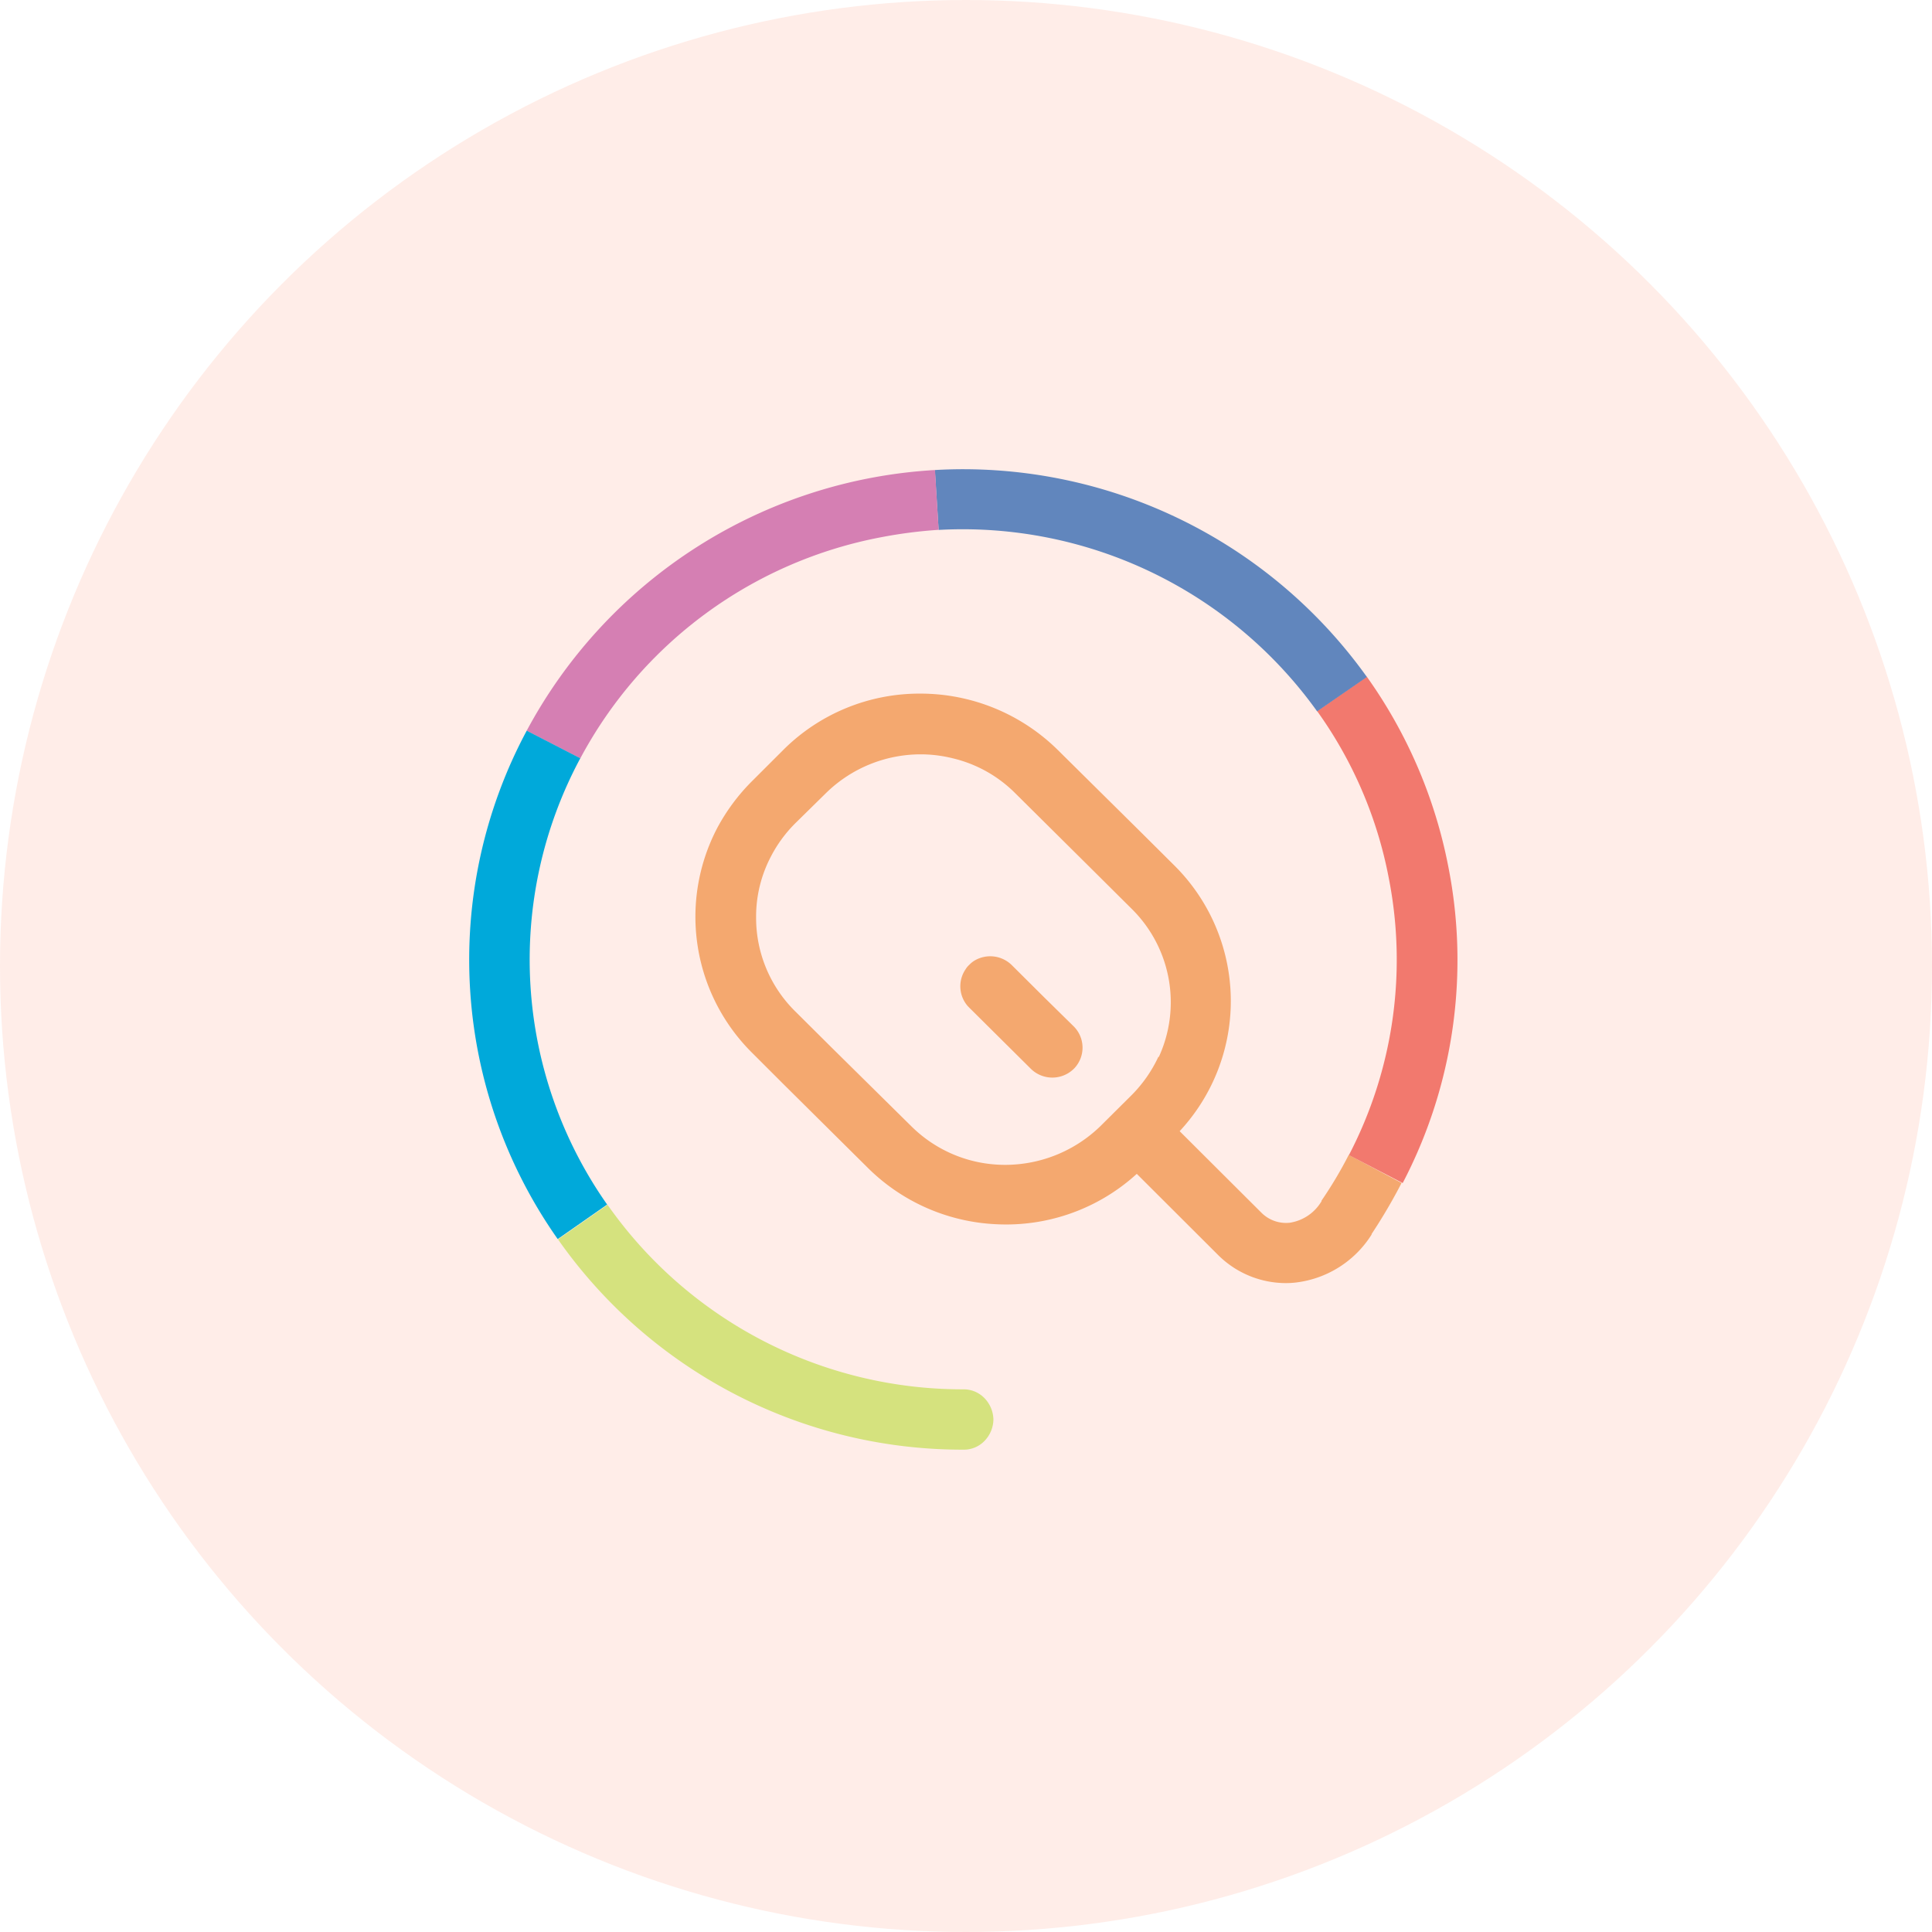
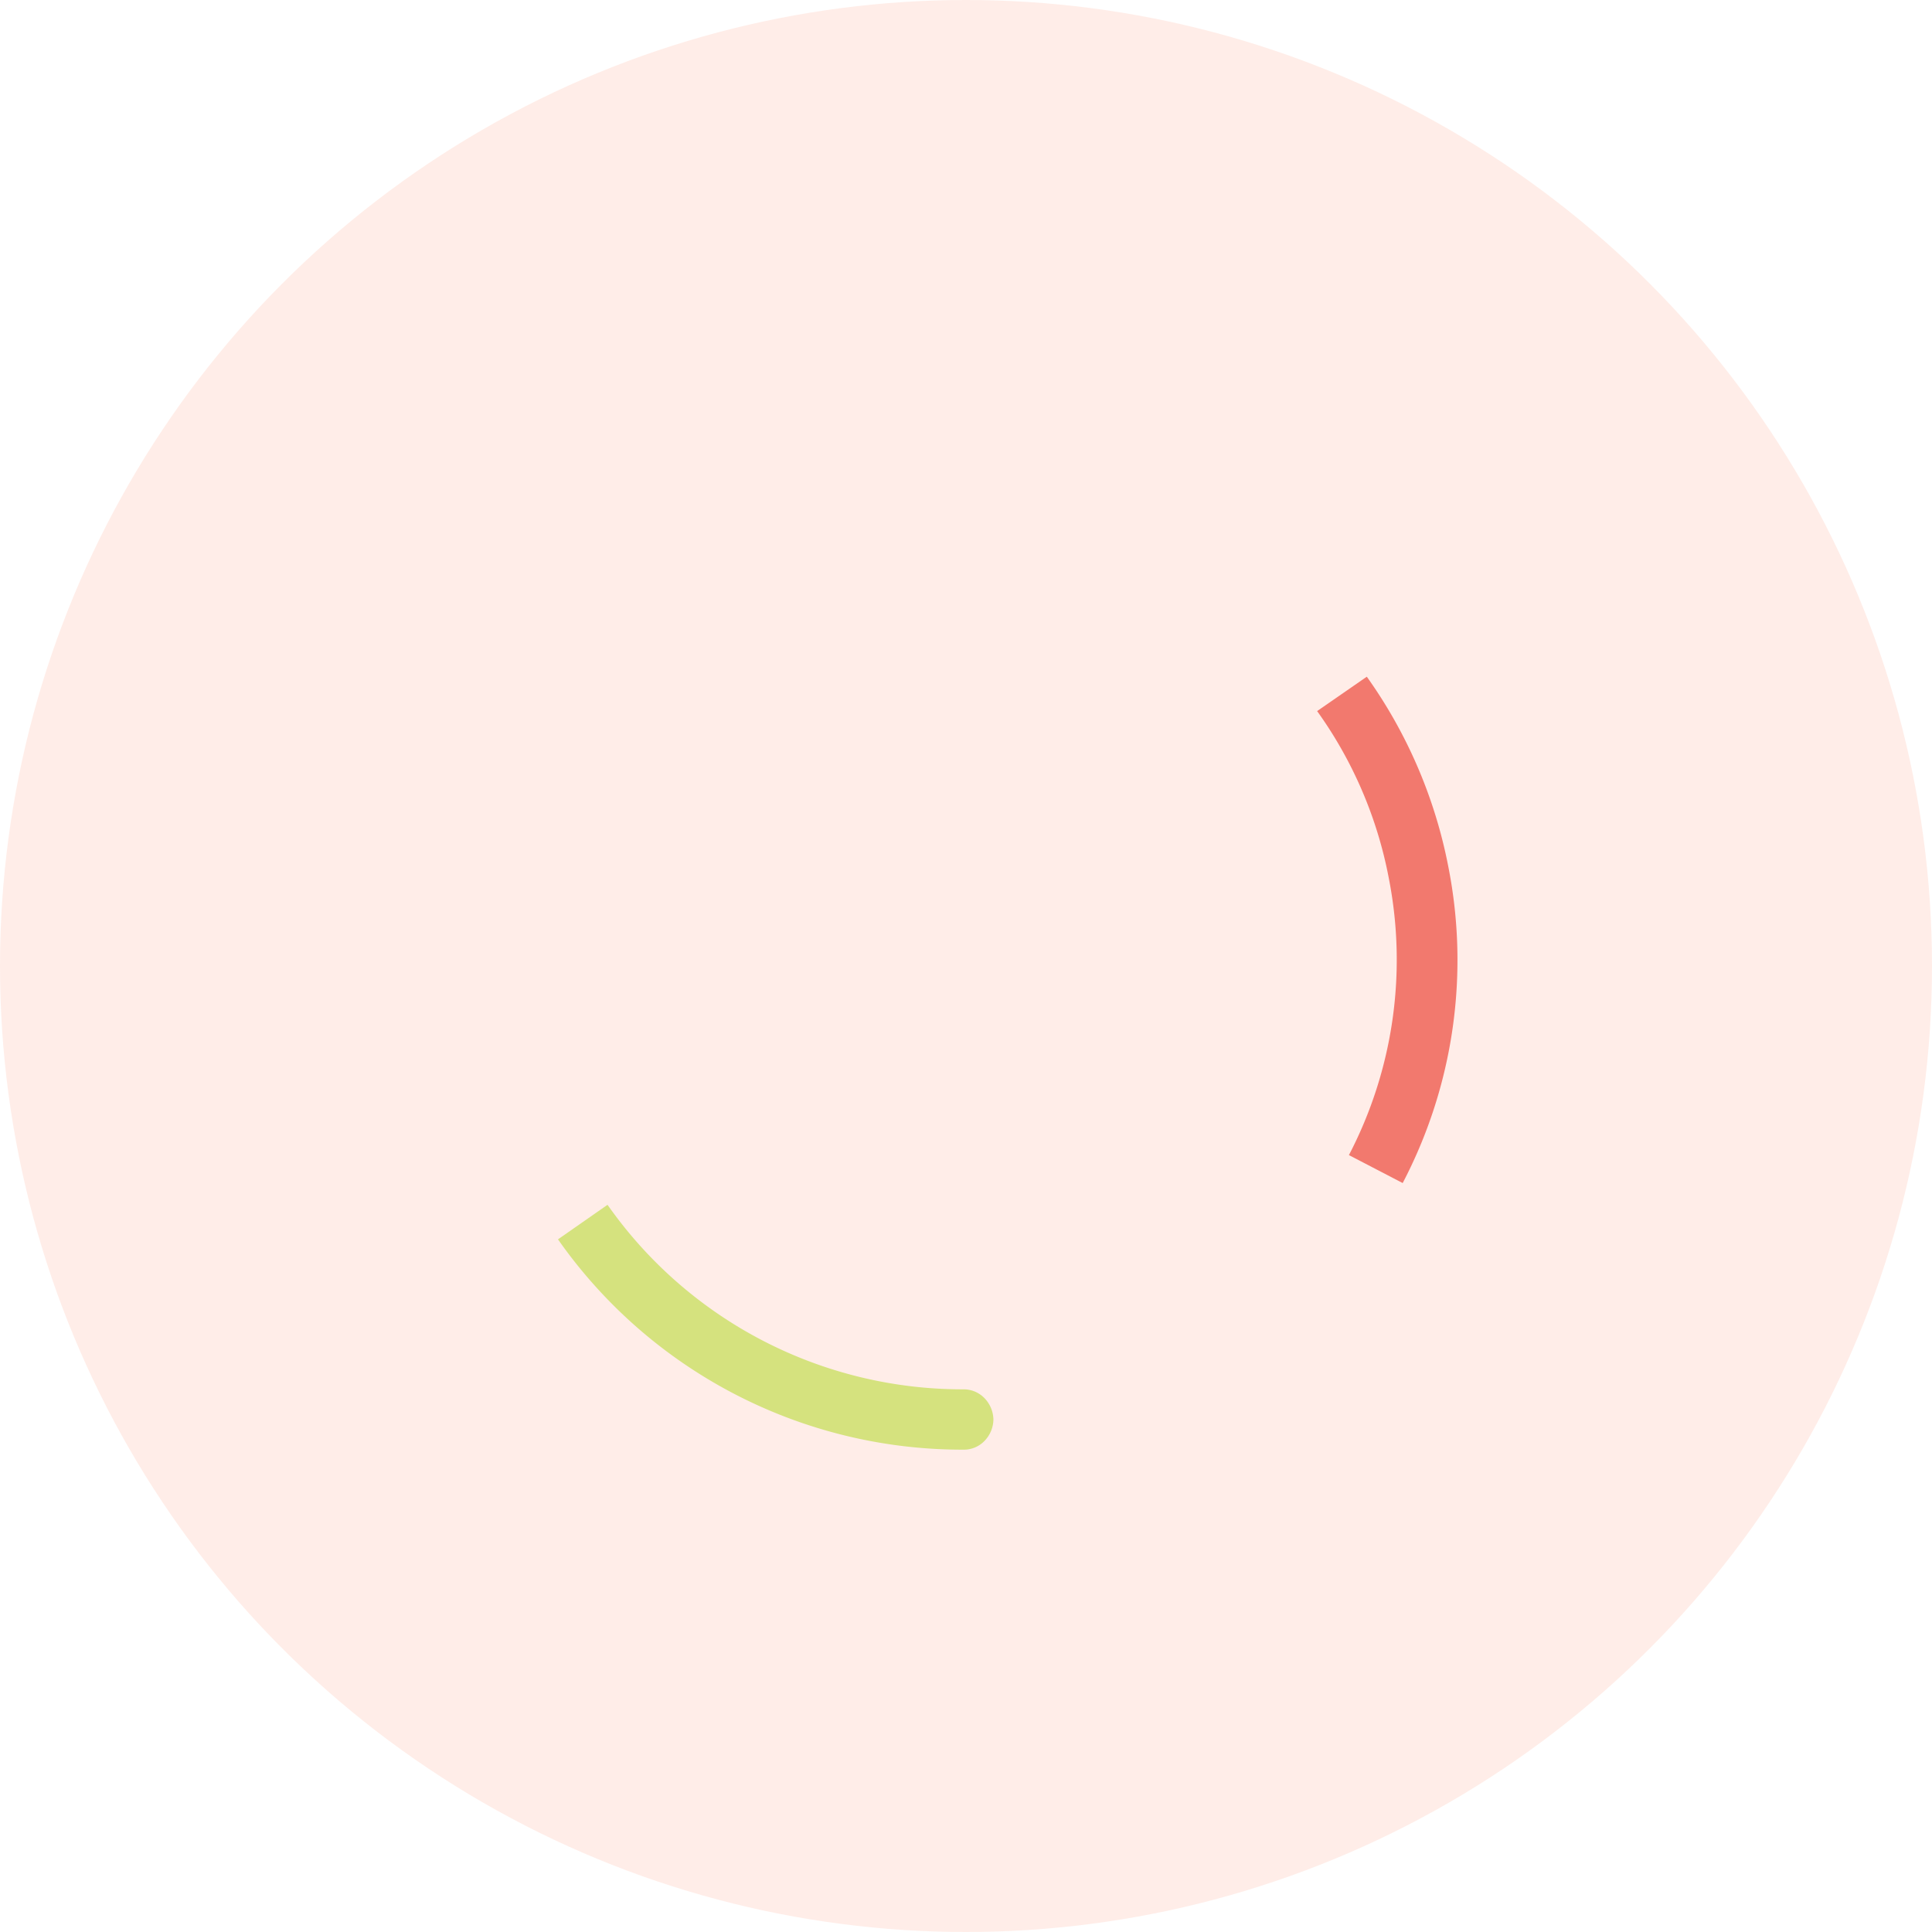
<svg xmlns="http://www.w3.org/2000/svg" width="70" height="70" viewBox="0 0 70 70">
  <g id="Group_171189" data-name="Group 171189" transform="translate(-634 -6740)">
    <g id="Group_171194" data-name="Group 171194">
      <g id="Group_164325" data-name="Group 164325" transform="translate(4 407)">
        <circle id="Ellipse_3311" data-name="Ellipse 3311" cx="35" cy="35" r="35" transform="translate(630 6333)" fill="rgba(252,79,25,0.1)" />
      </g>
      <g id="logo" transform="translate(650.998 6757)">
        <g id="tj_logo-04" data-name="tj logo-04" transform="translate(0.002 0.001)">
-           <path id="Shape" d="M21.393,21.358h0a3.484,3.484,0,0,1-2.454-1.017L15.992,17.4a7.022,7.022,0,0,1-4.711,1.834h-.034a7.518,7.518,0,0,1-.877-.053A7.059,7.059,0,0,1,6.265,17.2L3.14,14.1,2.063,13.023A6.94,6.94,0,0,1,.781,4.887,7.164,7.164,0,0,1,2.065,3.158L3.178,2.046A6.986,6.986,0,0,1,8.1,0h.068a7.087,7.087,0,0,1,4.966,2.046l3.032,3,1.17,1.164a6.922,6.922,0,0,1,.209,9.644L20.5,18.8a1.26,1.26,0,0,0,1.034.371,1.621,1.621,0,0,0,1.15-.777.025.025,0,0,0,0-.022,14.993,14.993,0,0,0,.988-1.66l1.914,1.018A19.822,19.822,0,0,1,24.5,19.579v.02a3.763,3.763,0,0,1-2.72,1.735,2.992,2.992,0,0,1-.384.024ZM8.162,2.2A4.906,4.906,0,0,0,4.73,3.605L3.616,4.7a4.827,4.827,0,0,0-.879,1.2,4.684,4.684,0,0,0-.538,2.2,4.76,4.76,0,0,0,1.419,3.414l1.347,1.339,2.857,2.821a4.817,4.817,0,0,0,2.417,1.3,4.89,4.89,0,0,0,.993.1,4.955,4.955,0,0,0,3.439-1.4l1.113-1.106a4.9,4.9,0,0,0,.993-1.415l.011.017a4.753,4.753,0,0,0-.993-5.384L14.343,6.342,11.591,3.612a4.747,4.747,0,0,0-2.273-1.27A4.842,4.842,0,0,0,8.162,2.2ZM12.93,13.912a1.109,1.109,0,0,1-.777-.319l-2.236-2.22-.043-.044a1.091,1.091,0,0,1-.083-1.344.663.663,0,0,1,.126-.153.95.95,0,0,1,.191-.156,1.113,1.113,0,0,1,1.36.166L12.632,11l1.077,1.059a1.089,1.089,0,0,1,.035,1.5l-.035.036a1.109,1.109,0,0,1-.779.317Z" transform="translate(8.196 8.13)" fill="#f4a86f" />
          <path id="Path" d="M3.1,18.346,1.152,17.333A15.315,15.315,0,0,0,2.6,7.317,15.265,15.265,0,0,0,0,1.246L1.8,0A17.618,17.618,0,0,1,4.755,6.892,17.433,17.433,0,0,1,3.1,18.346Z" transform="translate(30.722 7.517)" fill="#f2796e" />
-           <path id="Path-2" data-name="Path" d="M15.655,7.528,13.85,8.774A15.794,15.794,0,0,0,.136,2.2L0,.03a17.984,17.984,0,0,1,15.655,7.5Z" transform="translate(16.872 -0.001)" fill="#6186bd" />
-           <path id="Path-3" data-name="Path" d="M14.927,2.167a16.8,16.8,0,0,0-2.063.264A15.657,15.657,0,0,0,1.943,10.448L0,9.447A17.948,17.948,0,0,1,14.795,0Z" transform="translate(2.082 0.029)" fill="#d57fb3" />
-           <path id="Path-4" data-name="Path" d="M5,17.169,3.209,18.42A17.57,17.57,0,0,1,2.086,0L4.027,1A15.429,15.429,0,0,0,5,17.169Z" transform="translate(-0.002 9.473)" fill="#00a9da" />
-           <path id="Path-5" data-name="Path" d="M15.776,7.783a1.137,1.137,0,0,1-.339.789,1.041,1.041,0,0,1-.777.3A17.886,17.886,0,0,1,0,1.252L1.795,0A15.707,15.707,0,0,0,14.662,6.686h.018A1.047,1.047,0,0,1,15.447,7,1.143,1.143,0,0,1,15.776,7.783Z" transform="translate(3.217 26.651)" fill="#d5e27e" />
+           <path id="Path-5" data-name="Path" d="M15.776,7.783a1.137,1.137,0,0,1-.339.789,1.041,1.041,0,0,1-.777.3A17.886,17.886,0,0,1,0,1.252L1.795,0A15.707,15.707,0,0,0,14.662,6.686h.018A1.047,1.047,0,0,1,15.447,7,1.143,1.143,0,0,1,15.776,7.783" transform="translate(3.217 26.651)" fill="#d5e27e" />
        </g>
      </g>
    </g>
  </g>
</svg>